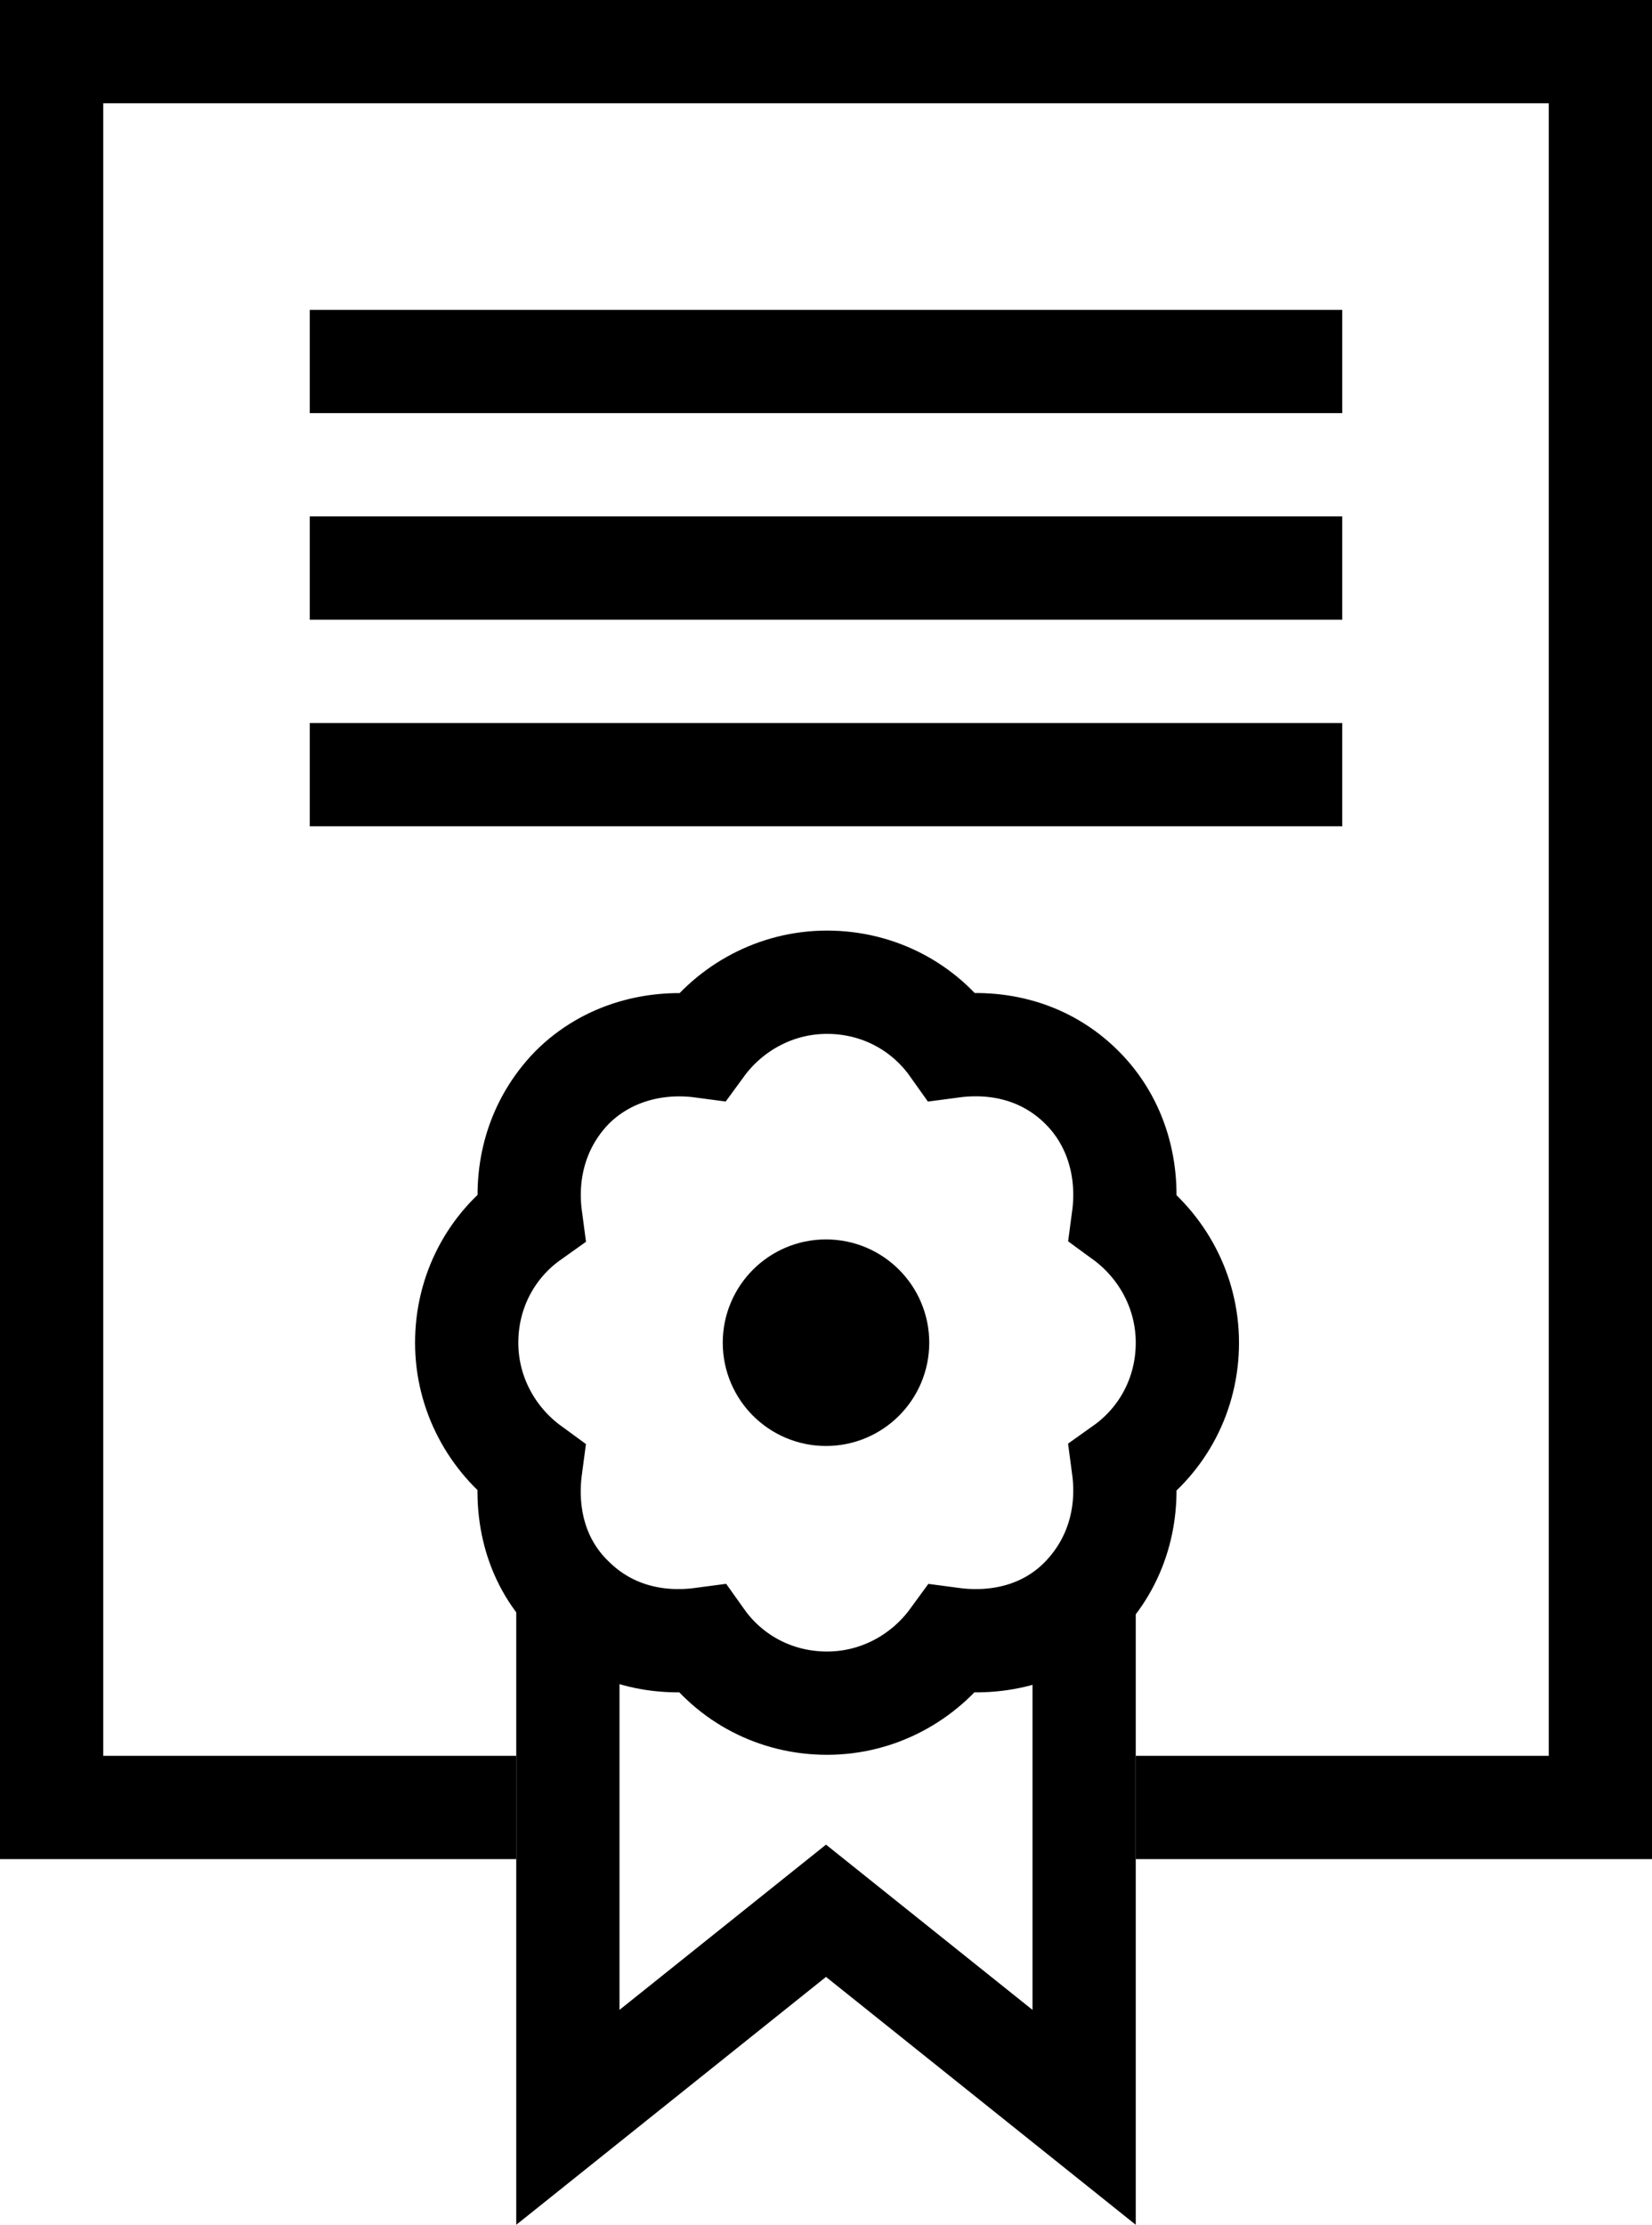
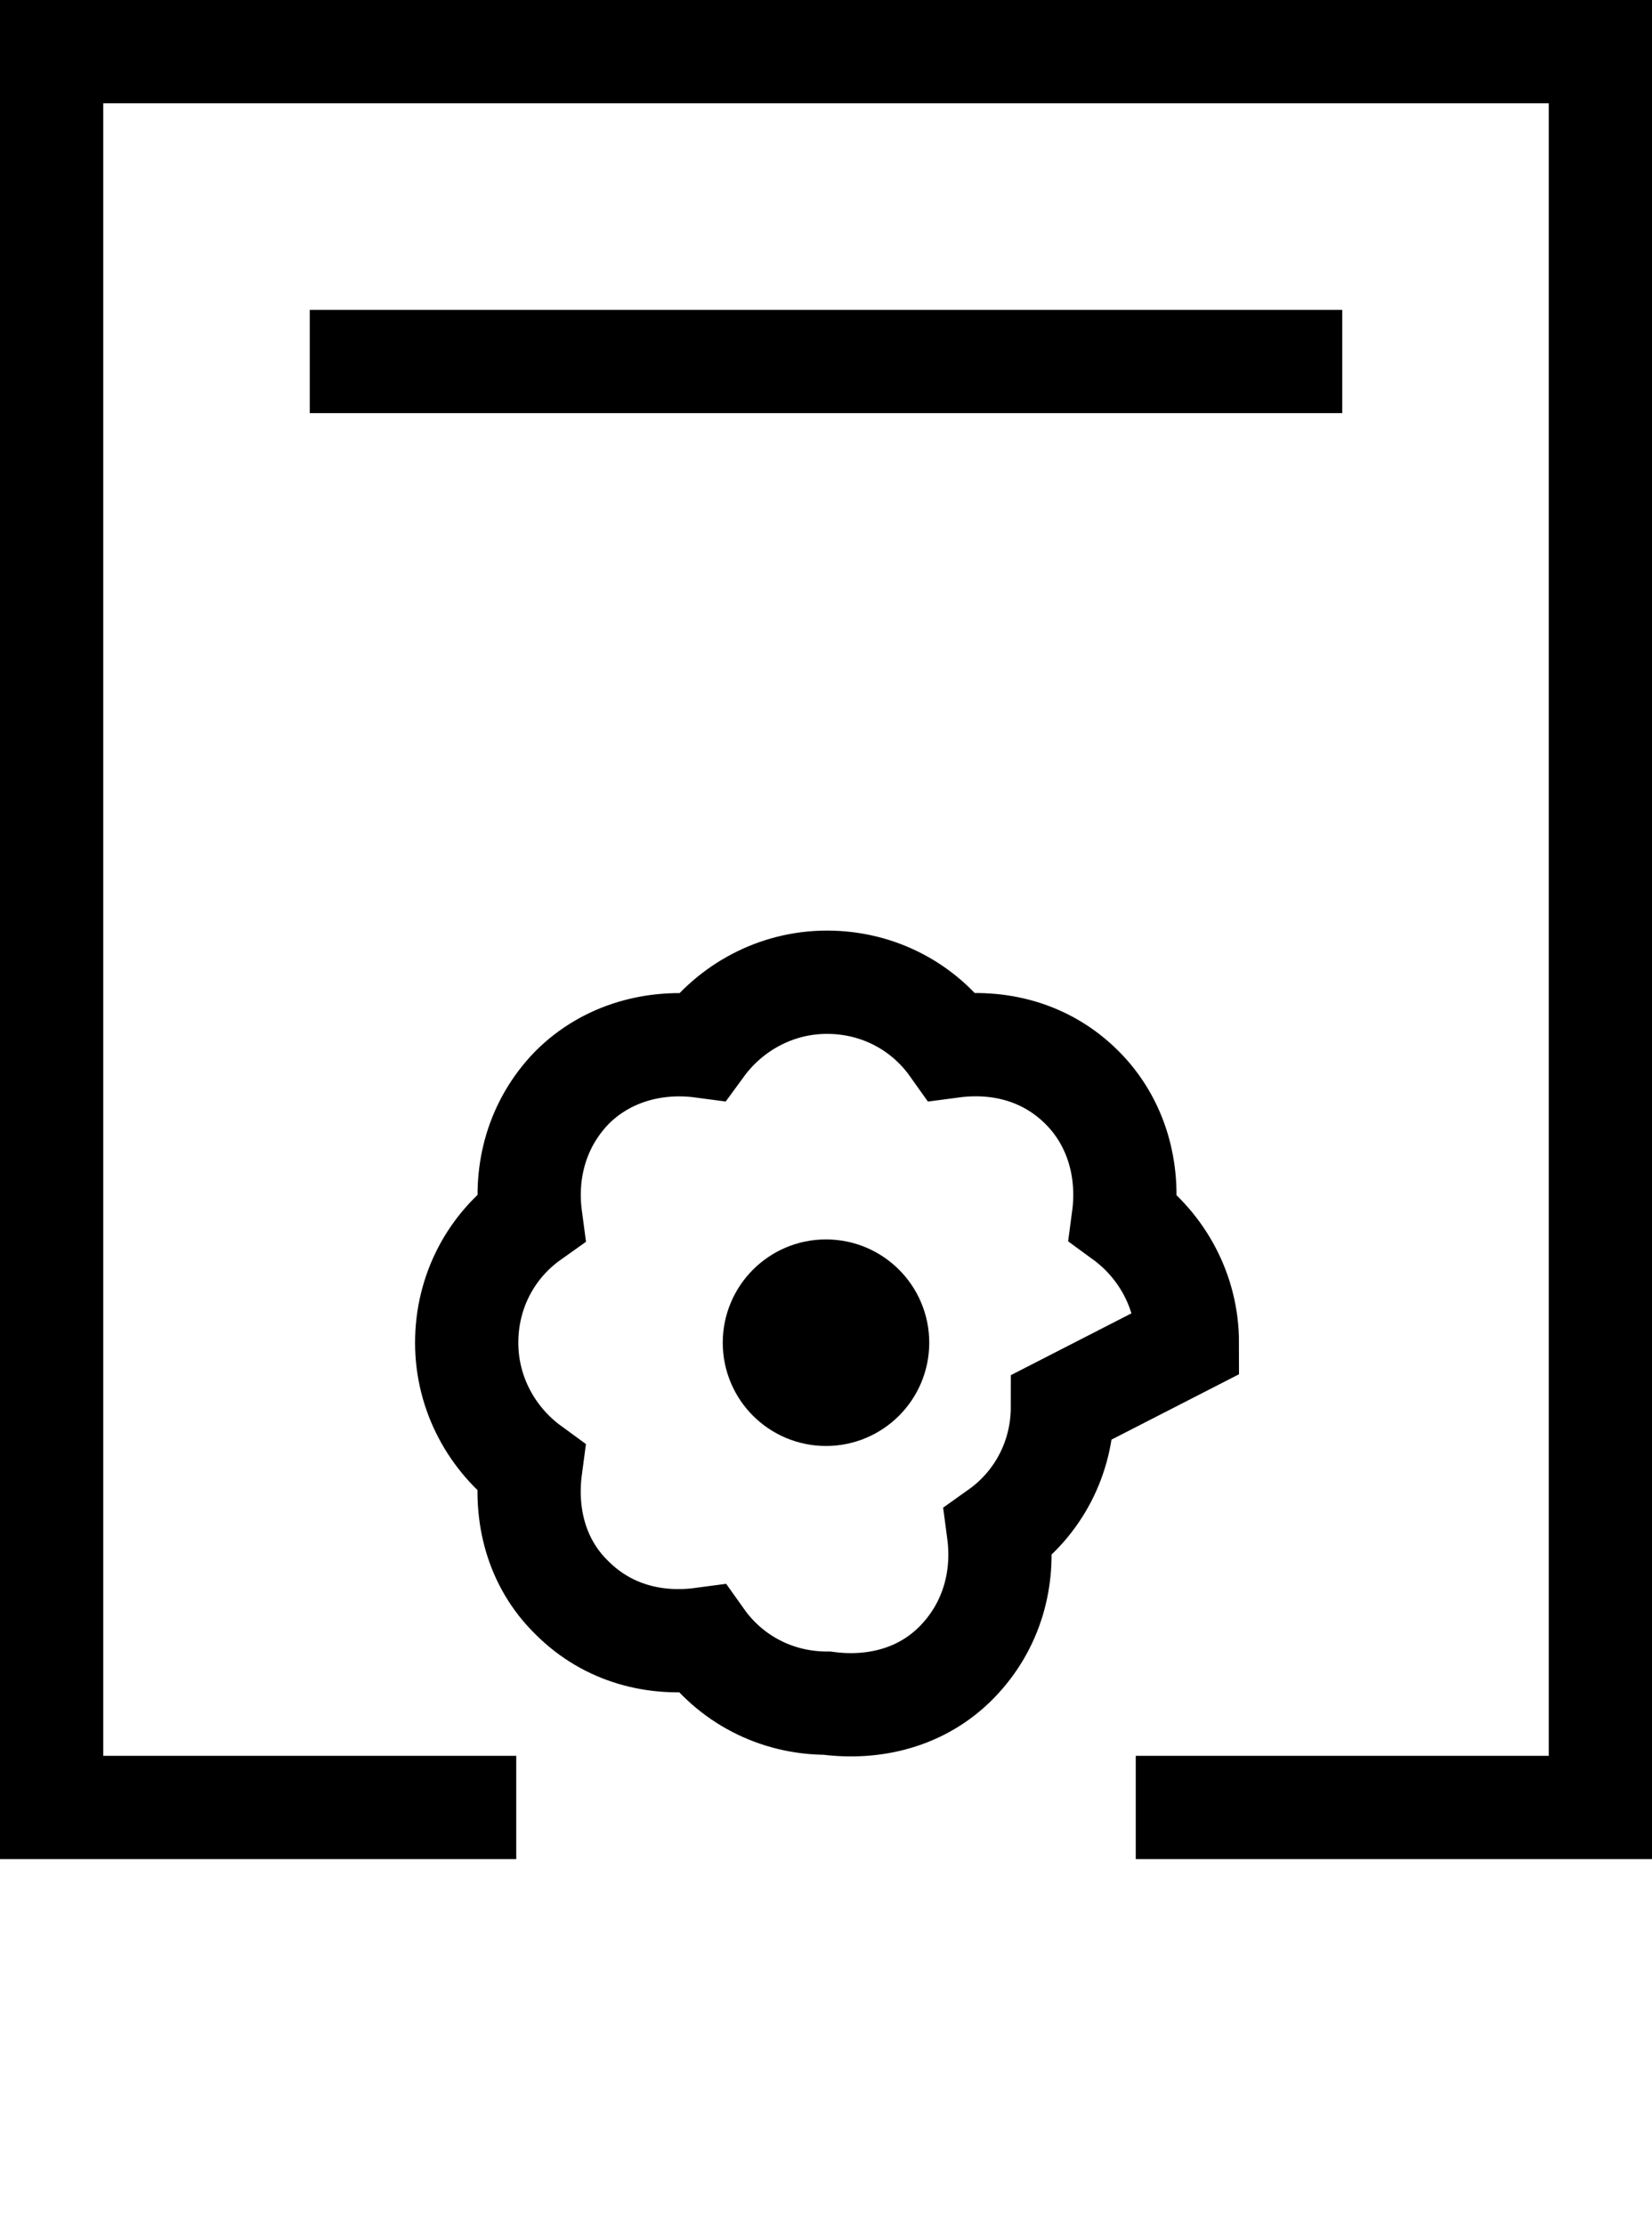
<svg xmlns="http://www.w3.org/2000/svg" id="Layer_2" viewBox="0 0 16 21.54">
  <defs>
    <style>.cls-1{stroke-linecap:square;}.cls-1,.cls-2{fill:none;stroke:#000;stroke-miterlimit:10;}</style>
  </defs>
  <g id="Layer_1-2">
-     <polyline class="cls-2" points="10.5 15.5 10.5 20.5 8 18.5 5.5 20.5 5.5 15.5" />
    <polyline class="cls-2" points="5 17.5 .5 17.5 .5 .5 15.5 .5 15.5 17.5 11 17.5" />
-     <path class="cls-2" d="M11.5,13c0-.5-.25-.94-.62-1.21.06-.45-.06-.92-.4-1.26-.35-.35-.81-.46-1.26-.4-.27-.38-.71-.62-1.21-.62s-.94.25-1.21.62c-.45-.06-.92.06-1.26.4-.34.35-.46.81-.4,1.26-.38.27-.62.71-.62,1.21s.25.94.62,1.21c-.06.45.05.92.4,1.26.35.35.81.46,1.26.4.27.38.71.62,1.21.62s.94-.25,1.21-.62c.45.06.92-.05,1.26-.4.34-.35.46-.81.4-1.26.38-.27.62-.71.62-1.21Z" />
+     <path class="cls-2" d="M11.5,13c0-.5-.25-.94-.62-1.21.06-.45-.06-.92-.4-1.26-.35-.35-.81-.46-1.26-.4-.27-.38-.71-.62-1.21-.62s-.94.25-1.21.62c-.45-.06-.92.06-1.26.4-.34.35-.46.81-.4,1.26-.38.27-.62.71-.62,1.21s.25.94.62,1.21c-.06.45.05.92.4,1.26.35.35.81.46,1.26.4.27.38.71.62,1.21.62c.45.06.92-.05,1.26-.4.34-.35.46-.81.4-1.26.38-.27.62-.71.62-1.21Z" />
    <circle class="cls-2" cx="8" cy="13" r=".5" />
    <line class="cls-1" x1="3.5" y1="3.5" x2="12.5" y2="3.5" />
-     <line class="cls-1" x1="3.5" y1="5.5" x2="12.5" y2="5.5" />
-     <line class="cls-1" x1="3.5" y1="7.5" x2="12.5" y2="7.5" />
  </g>
</svg>